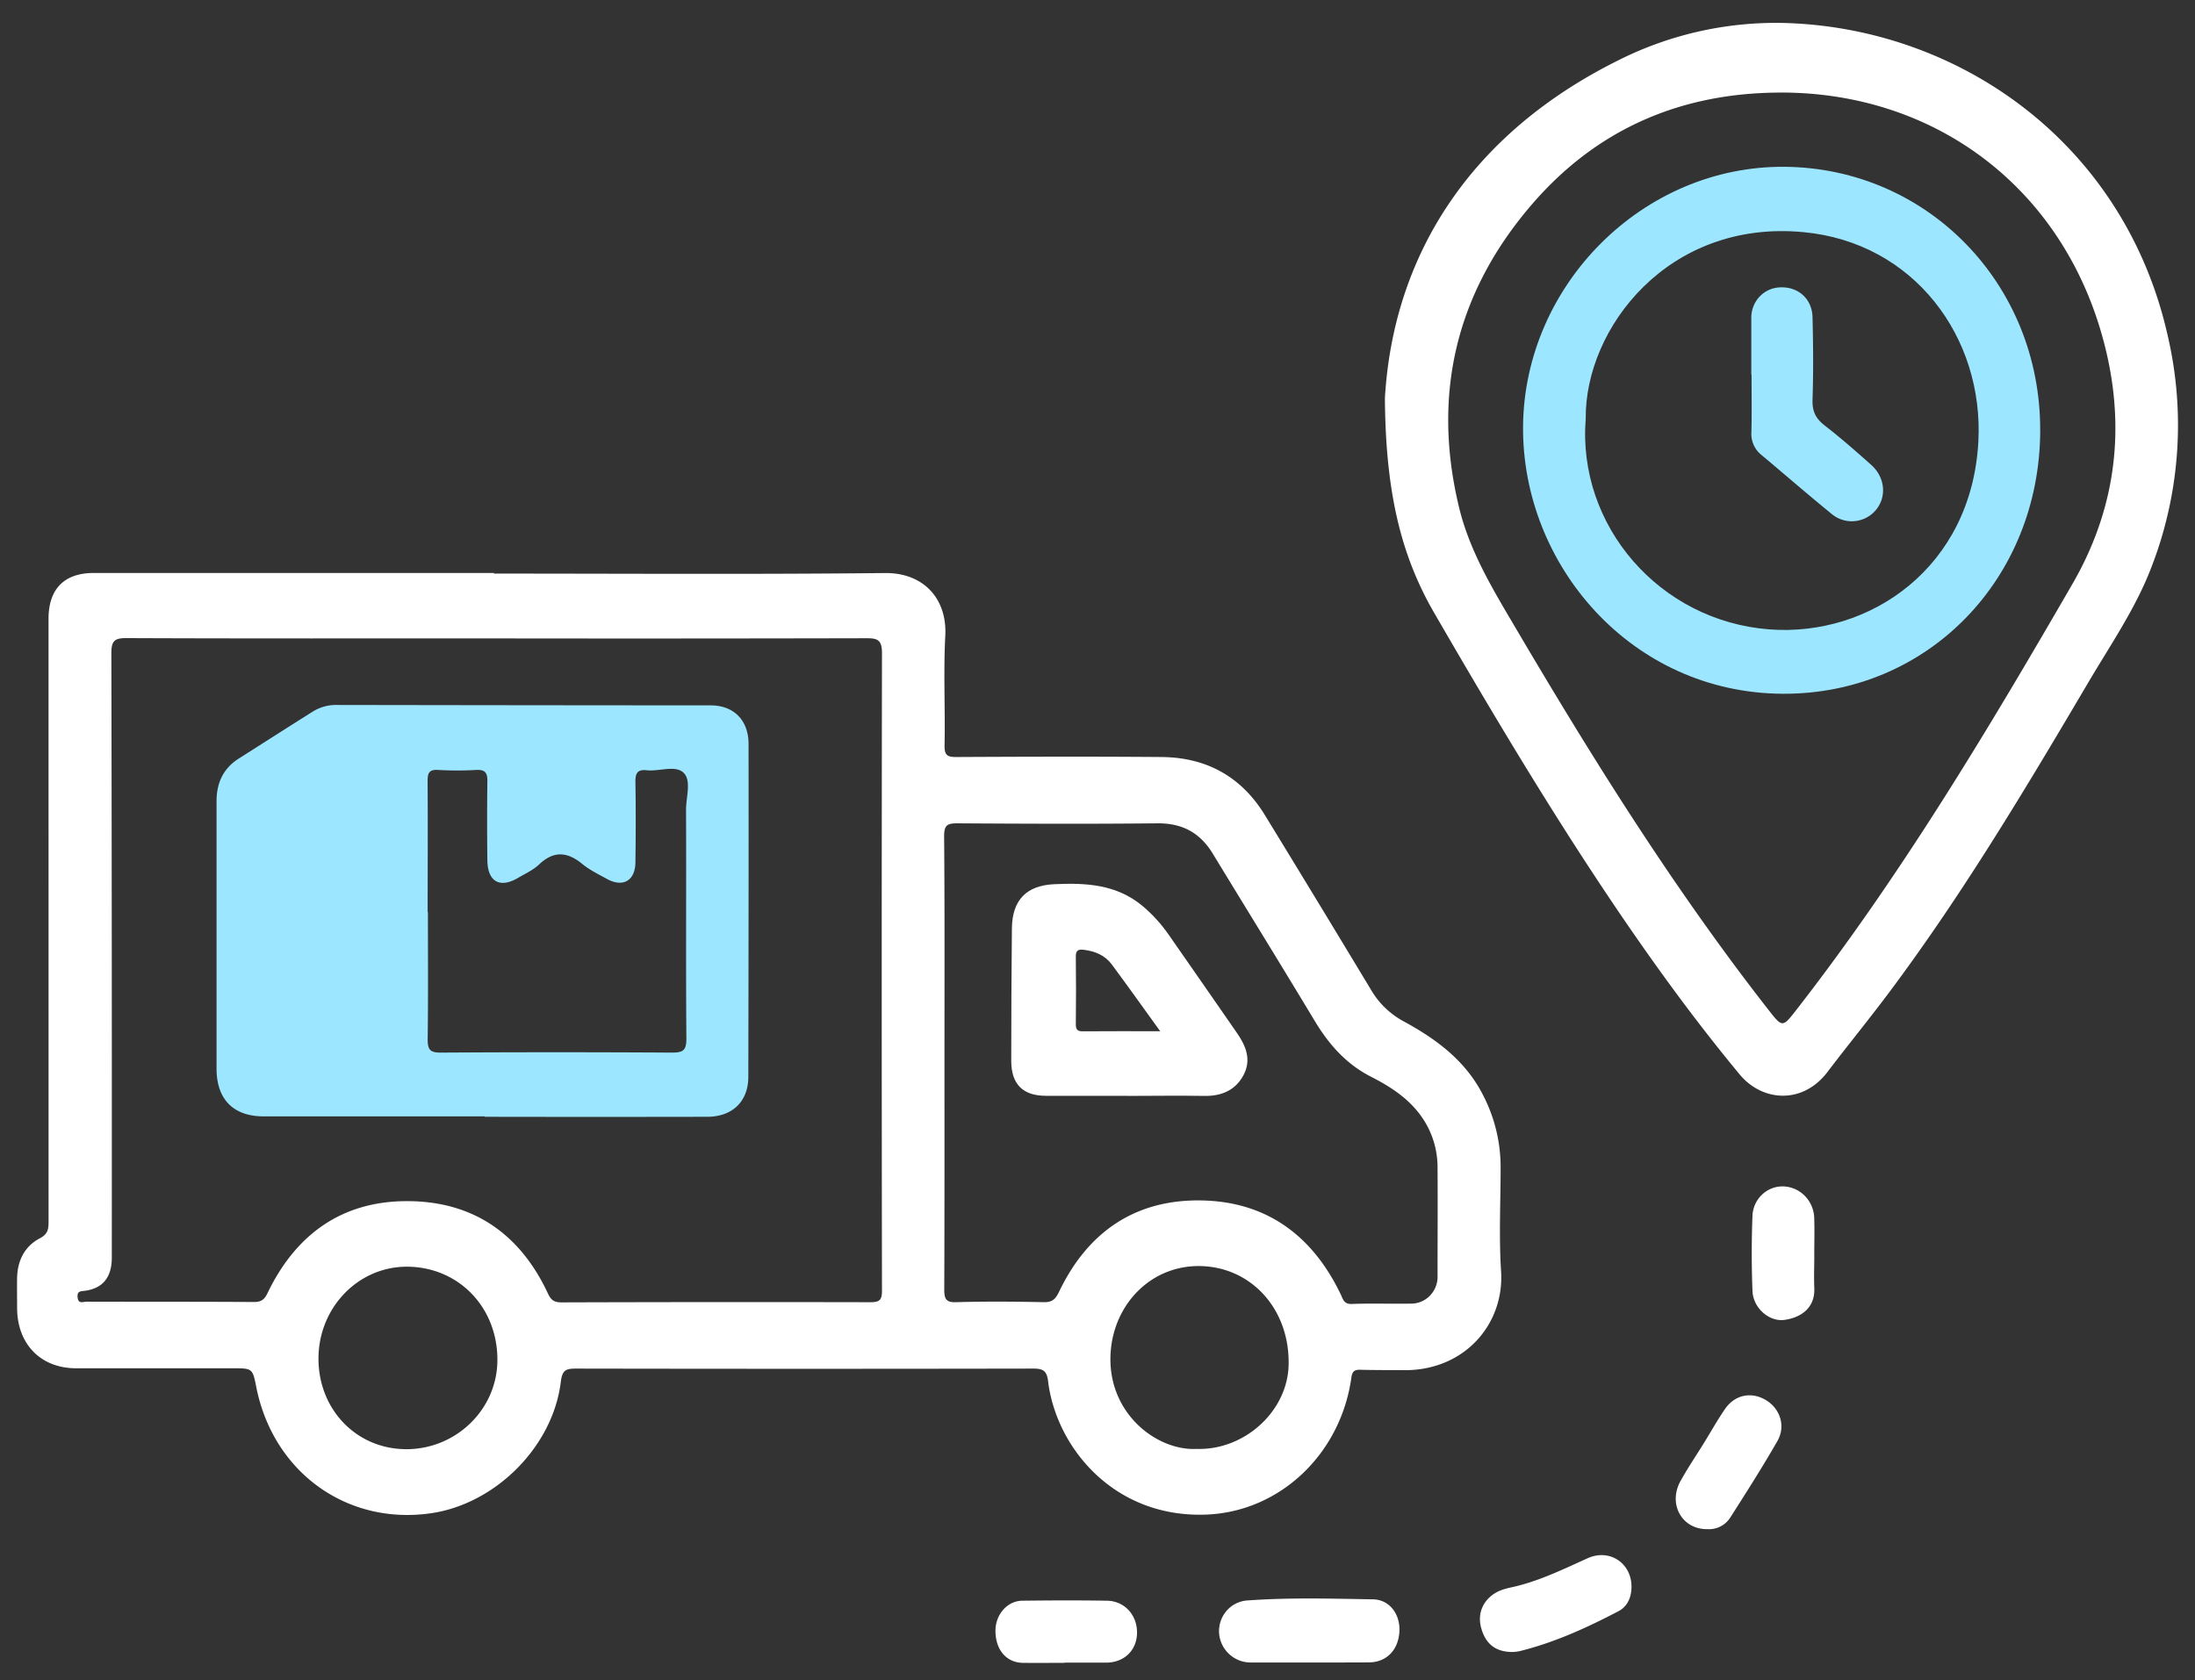
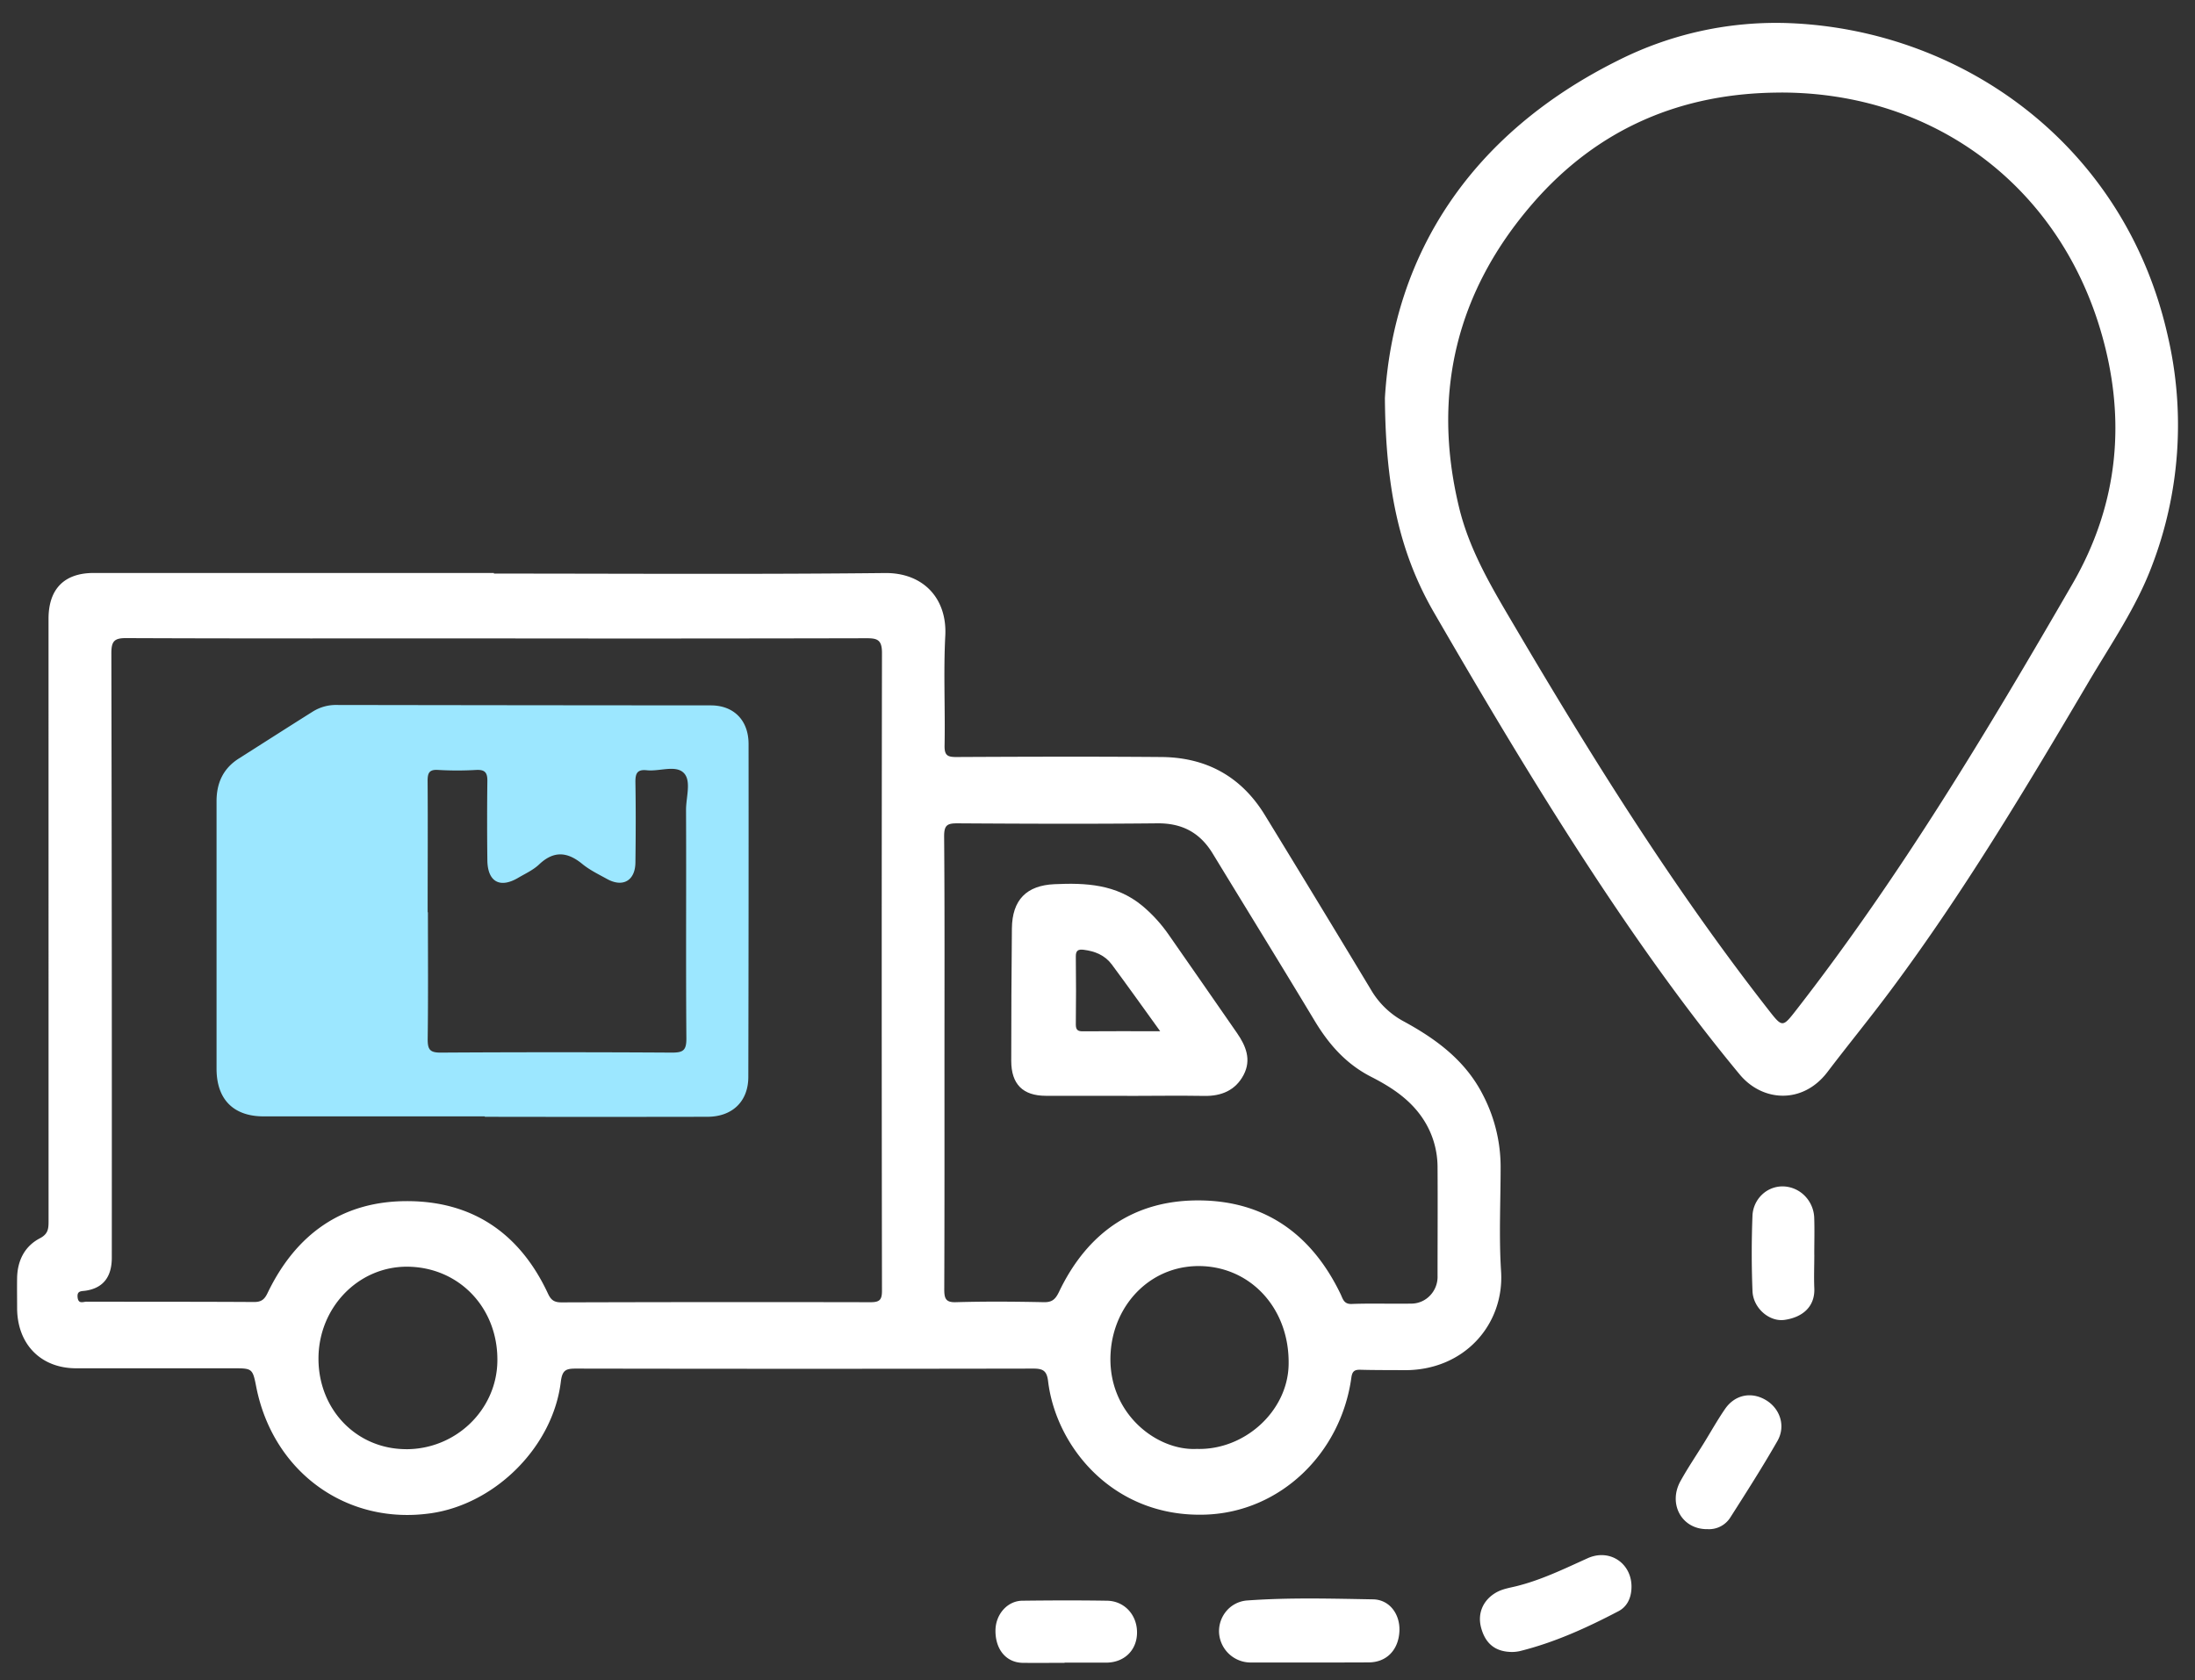
<svg xmlns="http://www.w3.org/2000/svg" fill="none" viewBox="0 0 64 49">
  <rect x="0" y="0" width="64" height="49" fill="#333333" stroke="none" />
  <clipPath id="a">
    <path d="m.5.667h63v47.833h-63z" />
  </clipPath>
  <g clip-path="url(#a)">
    <path d="m14.402 16.729c3.8 0 7.6.025 11.4-.016 1.115-.012 1.816.737 1.76 1.828-.056 1.062 0 2.13-.021 3.198-.006.283.076.341.336.34 1.995-.01 3.99-.016 5.986 0 1.297.01 2.322.558 3.017 1.693a845.063 845.063 0 0 1 3.088 5.085c.226.391.554.711.947.925.953.517 1.815 1.146 2.329 2.163.333.643.509 1.36.51 2.088 0 1.014-.052 2.029.013 3.043.1 1.548-1.073 2.906-2.84 2.886-.42-.004-.84 0-1.259-.012-.165-.004-.24.035-.266.228-.305 2.211-2.072 3.923-4.253 3.997-2.69.092-4.362-1.981-4.59-3.894-.037-.305-.153-.365-.428-.365-4.448.008-8.896.008-13.344 0-.29 0-.393.046-.435.383-.229 1.894-1.907 3.565-3.787 3.836-2.442.353-4.583-1.183-5.087-3.652-.112-.572-.112-.576-.678-.576h-4.579c-1.027 0-1.715-.697-1.722-1.75 0-.298-.005-.597 0-.895.013-.506.225-.917.663-1.146.23-.12.254-.262.254-.483l-.001-17.584c0-.872.458-1.338 1.319-1.338h11.667v.018zm.063 1.89c-3.596 0-7.193.007-10.79-.008-.352-.002-.428.1-.428.445.012 5.875.016 11.75.013 17.623 0 .562-.25.885-.757.964-.129.02-.263-.005-.24.198.023.204.169.122.264.123 1.626.004 3.253 0 4.882.01.214 0 .305-.078.394-.265.823-1.71 2.164-2.669 4.038-2.677 1.914-.009 3.31.921 4.138 2.7.093.2.194.253.398.253 3.001-.01 6.002-.011 9.002-.005.264 0 .338-.063.337-.339-.01-6.199-.01-12.398 0-18.597 0-.39-.14-.43-.458-.429-3.6.008-7.197.01-10.793.005zm13.073 12.317c0 2.221.003 4.446-.006 6.665 0 .274.043.39.347.378.851-.024 1.703-.018 2.554 0 .238.005.337-.078.443-.297.833-1.747 2.212-2.691 4.114-2.671s3.26.993 4.097 2.73c.07.147.096.3.329.29.571-.022 1.144 0 1.715-.01a.755.755 0 0 0 .564-.235.789.789 0 0 0 .22-.582c0-1.053.007-2.107 0-3.158 0-.483-.135-.955-.39-1.361-.378-.604-.95-.975-1.55-1.281-.724-.371-1.225-.937-1.64-1.626-.982-1.633-1.983-3.253-2.975-4.882-.375-.617-.9-.891-1.619-.883-1.944.02-3.89.012-5.832 0-.289 0-.381.053-.381.377.018 2.177.01 4.361.01 6.546zm7.364 11.323c1.39.037 2.632-1.098 2.67-2.436.043-1.593-1.03-2.809-2.467-2.893-1.491-.085-2.615 1.066-2.72 2.49-.133 1.772 1.332 2.905 2.517 2.838zm-23.065.008c1.45.005 2.643-1.145 2.665-2.563.025-1.56-1.122-2.756-2.64-2.76-1.43 0-2.585 1.208-2.576 2.7.009 1.48 1.116 2.617 2.55 2.622zm28.543-30.659c.248-4.19 2.508-7.71 6.796-9.844a10.218 10.218 0 0 1 5.048-1.087c5.035.223 9.746 3.578 10.985 9.133.516 2.23.352 4.569-.468 6.702-.458 1.213-1.194 2.276-1.846 3.382-1.82 3.086-3.656 6.163-5.798 9.03-.593.795-1.22 1.56-1.82 2.35-.718.936-1.888.864-2.553.063-1.297-1.565-2.493-3.21-3.633-4.897-1.872-2.774-3.586-5.65-5.264-8.548-1.006-1.727-1.428-3.607-1.447-6.284zm11.554-8.908c-2.889 0-5.344 1.037-7.253 3.244-2.203 2.547-2.944 5.52-2.14 8.85.313 1.3 1.002 2.42 1.669 3.553 2.257 3.832 4.611 7.596 7.348 11.099.415.532.414.528.831-.008 3.03-3.897 5.564-8.13 8.036-12.404 1.354-2.34 1.59-4.844.811-7.435-1.27-4.227-4.886-6.898-9.302-6.9zm-13.734 45.788h-1.716a.924.924 0 0 1 -.94-.874.913.913 0 0 1 .228-.643.874.874 0 0 1 .604-.293c1.22-.088 2.441-.053 3.657-.032.485.008.794.436.77.931-.027.546-.375.904-.889.908-.571.003-1.143.003-1.715.003zm5.896-.307c-.5 0-.792-.247-.915-.723-.105-.416.068-.799.447-1.014.182-.102.381-.132.578-.18.73-.18 1.401-.508 2.083-.816.669-.303 1.332.181 1.278.91-.02.279-.139.51-.381.636-.923.483-1.868.914-2.882 1.164a1.105 1.105 0 0 1 -.208.023zm5.667-3.582c-.74-.005-1.13-.749-.763-1.405.211-.382.458-.745.687-1.116.202-.328.391-.666.61-.984.29-.423.78-.515 1.207-.25.401.249.567.752.321 1.183-.434.759-.905 1.496-1.373 2.23a.735.735 0 0 1 -.689.34zm-18.723 3.899c-.405 0-.81.005-1.216 0-.482-.006-.8-.383-.799-.936 0-.474.343-.87.78-.876.823-.01 1.646-.013 2.47 0 .521.007.895.43.877.962-.017.496-.382.841-.895.844h-1.217v.007zm21.86-11.903c0 .324-.014.65 0 .973.025.564-.37.858-.872.928-.447.06-.91-.349-.93-.837a27.955 27.955 0 0 1 0-2.22.903.903 0 0 1 .281-.6.864.864 0 0 1 .61-.237.92.92 0 0 1 .628.27.96.96 0 0 1 .28.634c.013.36.002.724.002 1.089z" fill="#fff" />
    <path d="m14.132 32.56h-6.444c-.885 0-1.374-.499-1.374-1.392v-7.801c0-.535.197-.957.649-1.244.722-.458 1.442-.92 2.166-1.375.208-.127.446-.192.687-.187 3.635.006 7.272.01 10.91.012.67 0 1.099.436 1.1 1.123.003 3.237 0 6.474-.007 9.71 0 .72-.467 1.165-1.196 1.166-2.161.004-4.323.004-6.485 0l-.006-.013zm-1.663-5.953h.008c0 1.234.01 2.469-.007 3.703 0 .298.063.39.372.39 2.25-.014 4.499-.014 6.748 0 .325 0 .426-.06.423-.418-.018-2.222 0-4.447-.01-6.666 0-.37.165-.858-.076-1.082-.24-.225-.705-.03-1.068-.069-.282-.03-.336.093-.332.353.013.78.01 1.56 0 2.34-.007.528-.367.733-.828.478-.246-.136-.504-.26-.72-.437-.435-.357-.831-.394-1.26.013-.174.165-.404.268-.61.39-.535.316-.893.115-.899-.516a96.344 96.344 0 0 1 0-2.3c.005-.26-.076-.342-.326-.33a9.51 9.51 0 0 1 -1.105 0c-.266-.019-.313.088-.311.332.009 1.272.001 2.546.001 3.819z" fill="#9ce7ff" />
    <path d="m32.863 31.96h-2.365c-.676 0-1.013-.34-1.013-1.021 0-1.287.006-2.573.019-3.859.008-.835.428-1.256 1.24-1.292.915-.042 1.8 0 2.56.628.296.247.557.534.777.853.665.948 1.32 1.904 1.983 2.855.264.38.43.784.195 1.229-.234.445-.646.62-1.144.61-.75-.013-1.5 0-2.25 0l-.002-.004zm.965-1.883c-.495-.686-.946-1.321-1.41-1.946-.201-.271-.493-.39-.821-.43-.153-.018-.233.014-.229.2.008.66.008 1.32 0 1.982 0 .16.065.197.204.196.725-.007 1.455-.002 2.256-.002z" fill="#fff" />
    <g fill="#9ce7ff">
-       <path d="m59.487 12.546c-.008 4.344-3.288 7.711-7.509 7.688-4.424-.024-7.605-3.772-7.57-7.802.038-4.126 3.5-7.607 7.638-7.567 4.157.042 7.448 3.417 7.44 7.68zm-13.252-.333c-.249 3.12 2.153 5.902 5.36 6.144 2.932.22 5.89-1.81 6.088-5.474.164-3.043-1.876-5.814-5.105-6.113-3.93-.37-6.368 2.796-6.343 5.443z" />
-       <path d="m51.063 10.924v-1.638a.9.9 0 0 1 .242-.636.863.863 0 0 1 .613-.269c.516-.017.915.336.93.866.02.805.027 1.611 0 2.418-.01.34.1.546.357.747.465.36.91.75 1.35 1.143.41.362.462.932.144 1.315a.914.914 0 0 1 -1.297.116c-.687-.56-1.354-1.139-2.031-1.707a.786.786 0 0 1 -.305-.677c.014-.559.004-1.118.004-1.677z" />
-     </g>
+       </g>
  </g>
</svg>